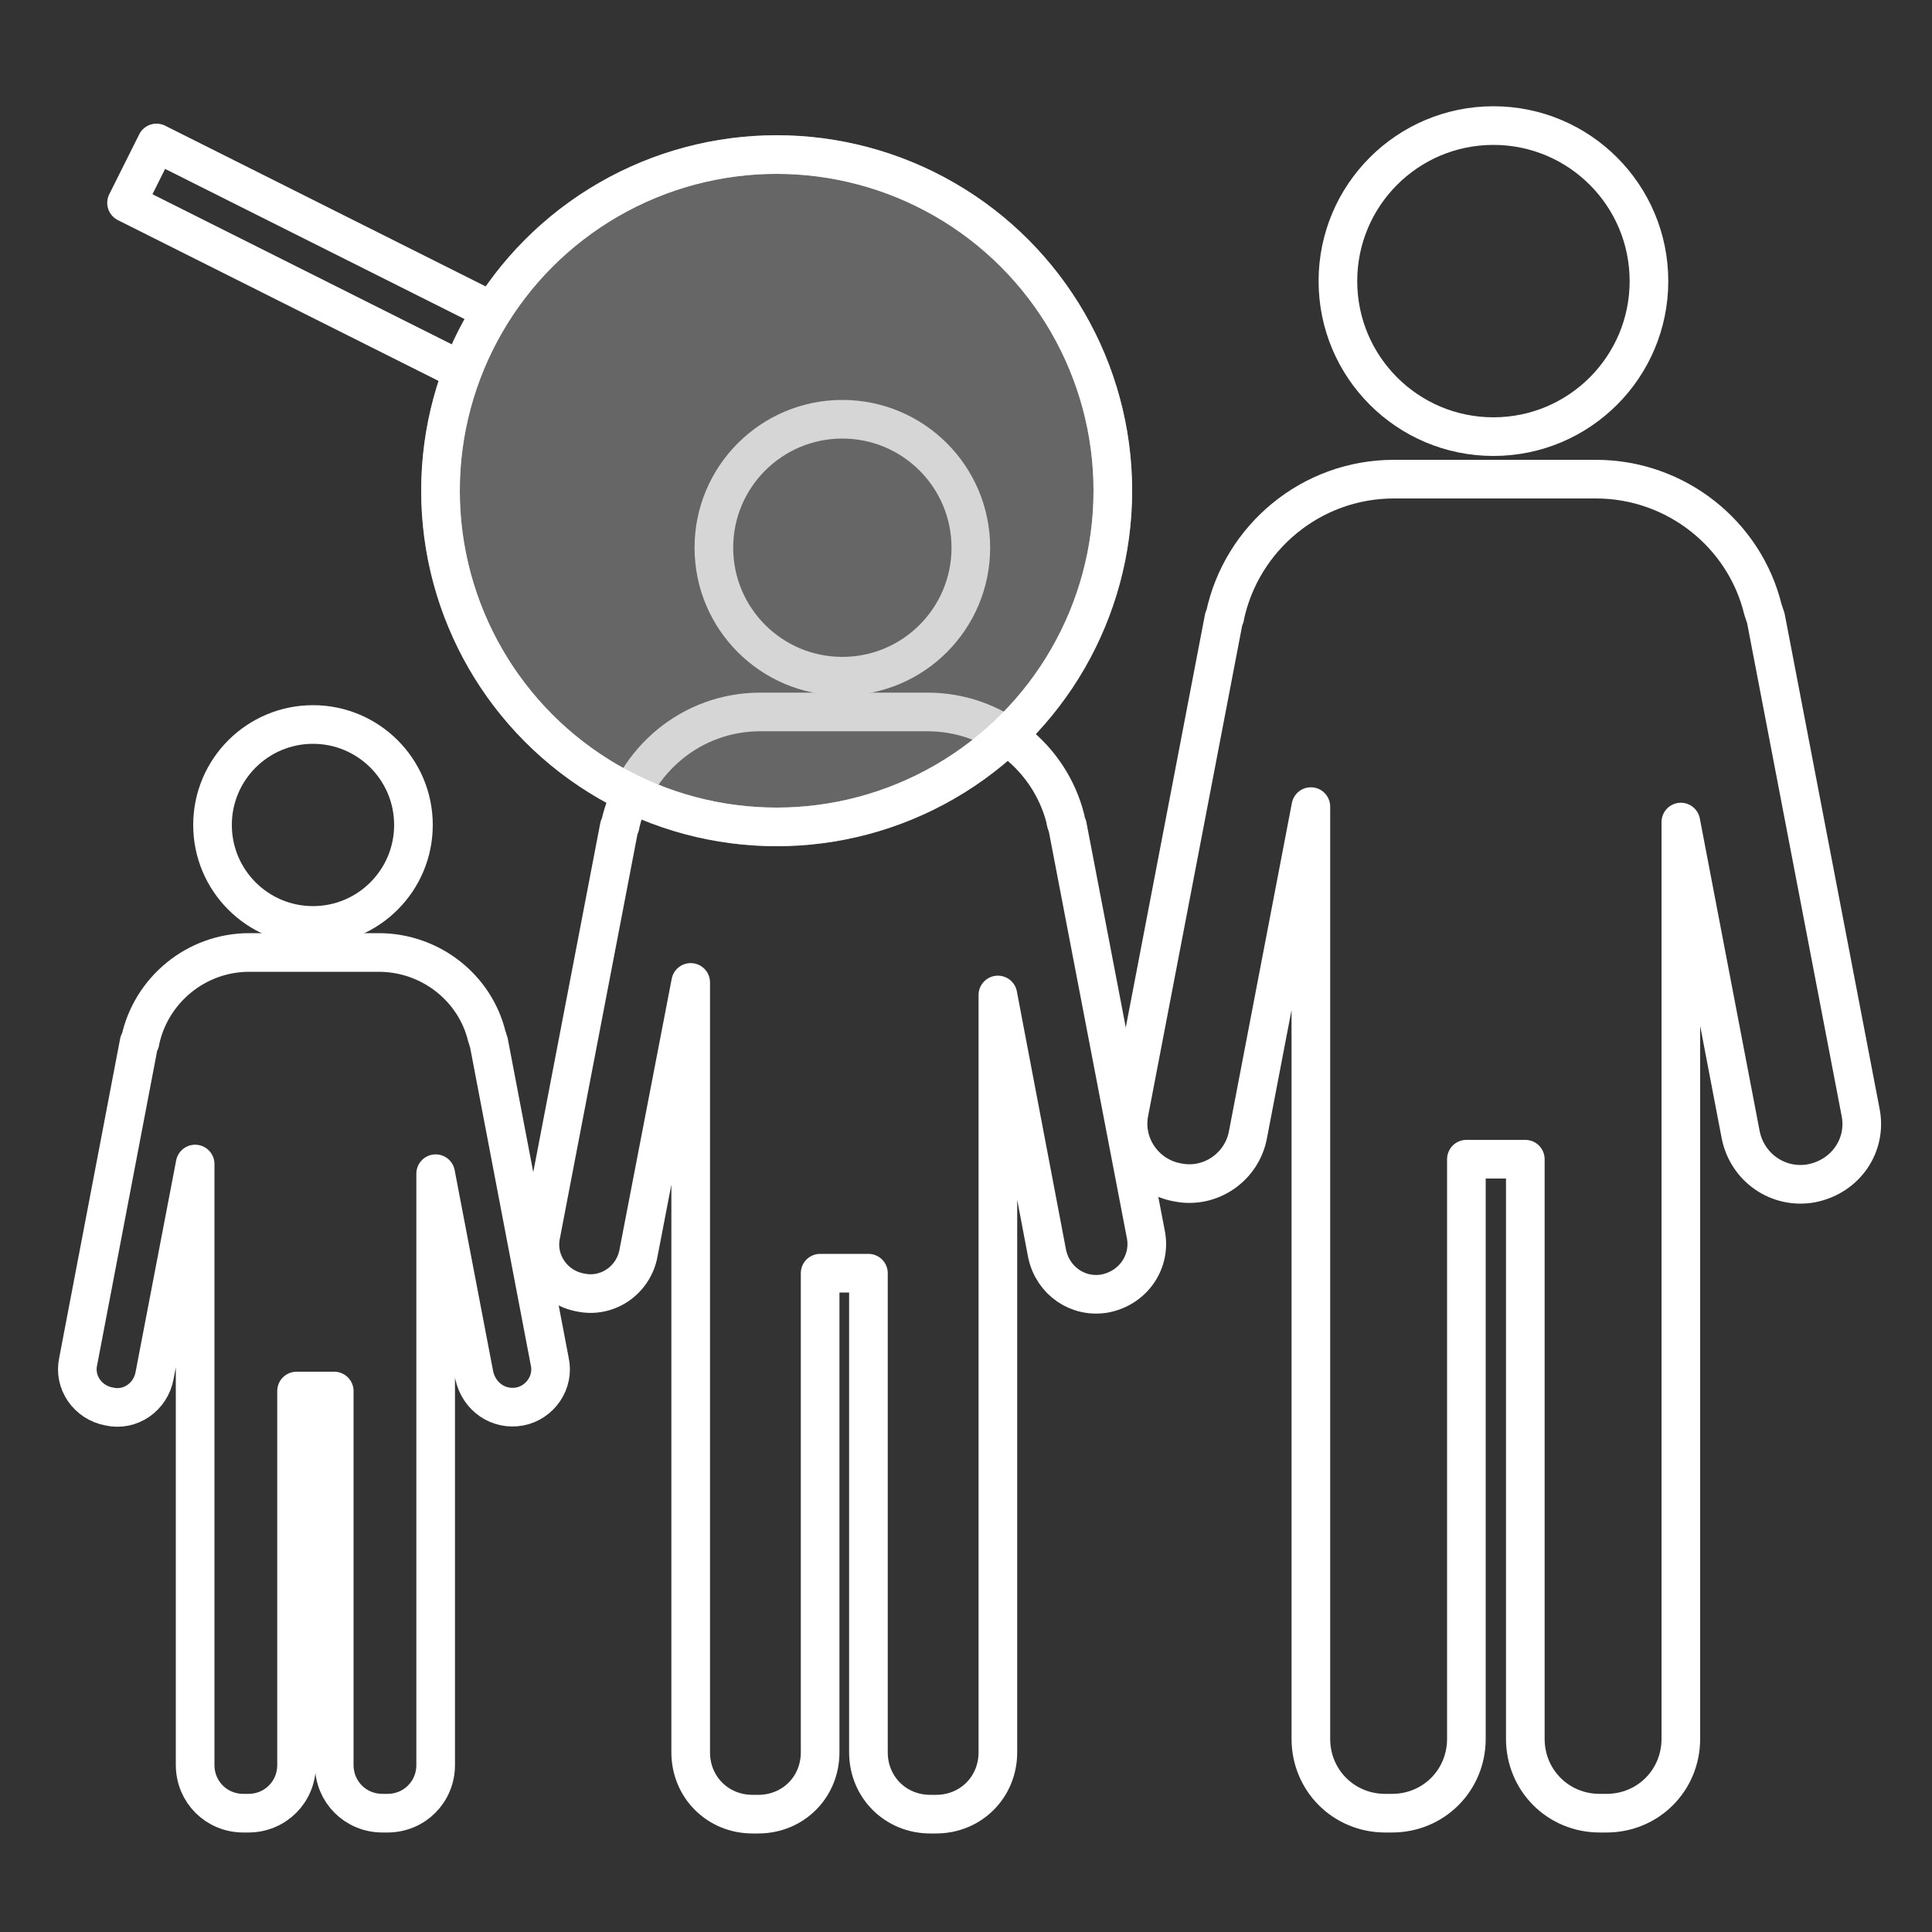
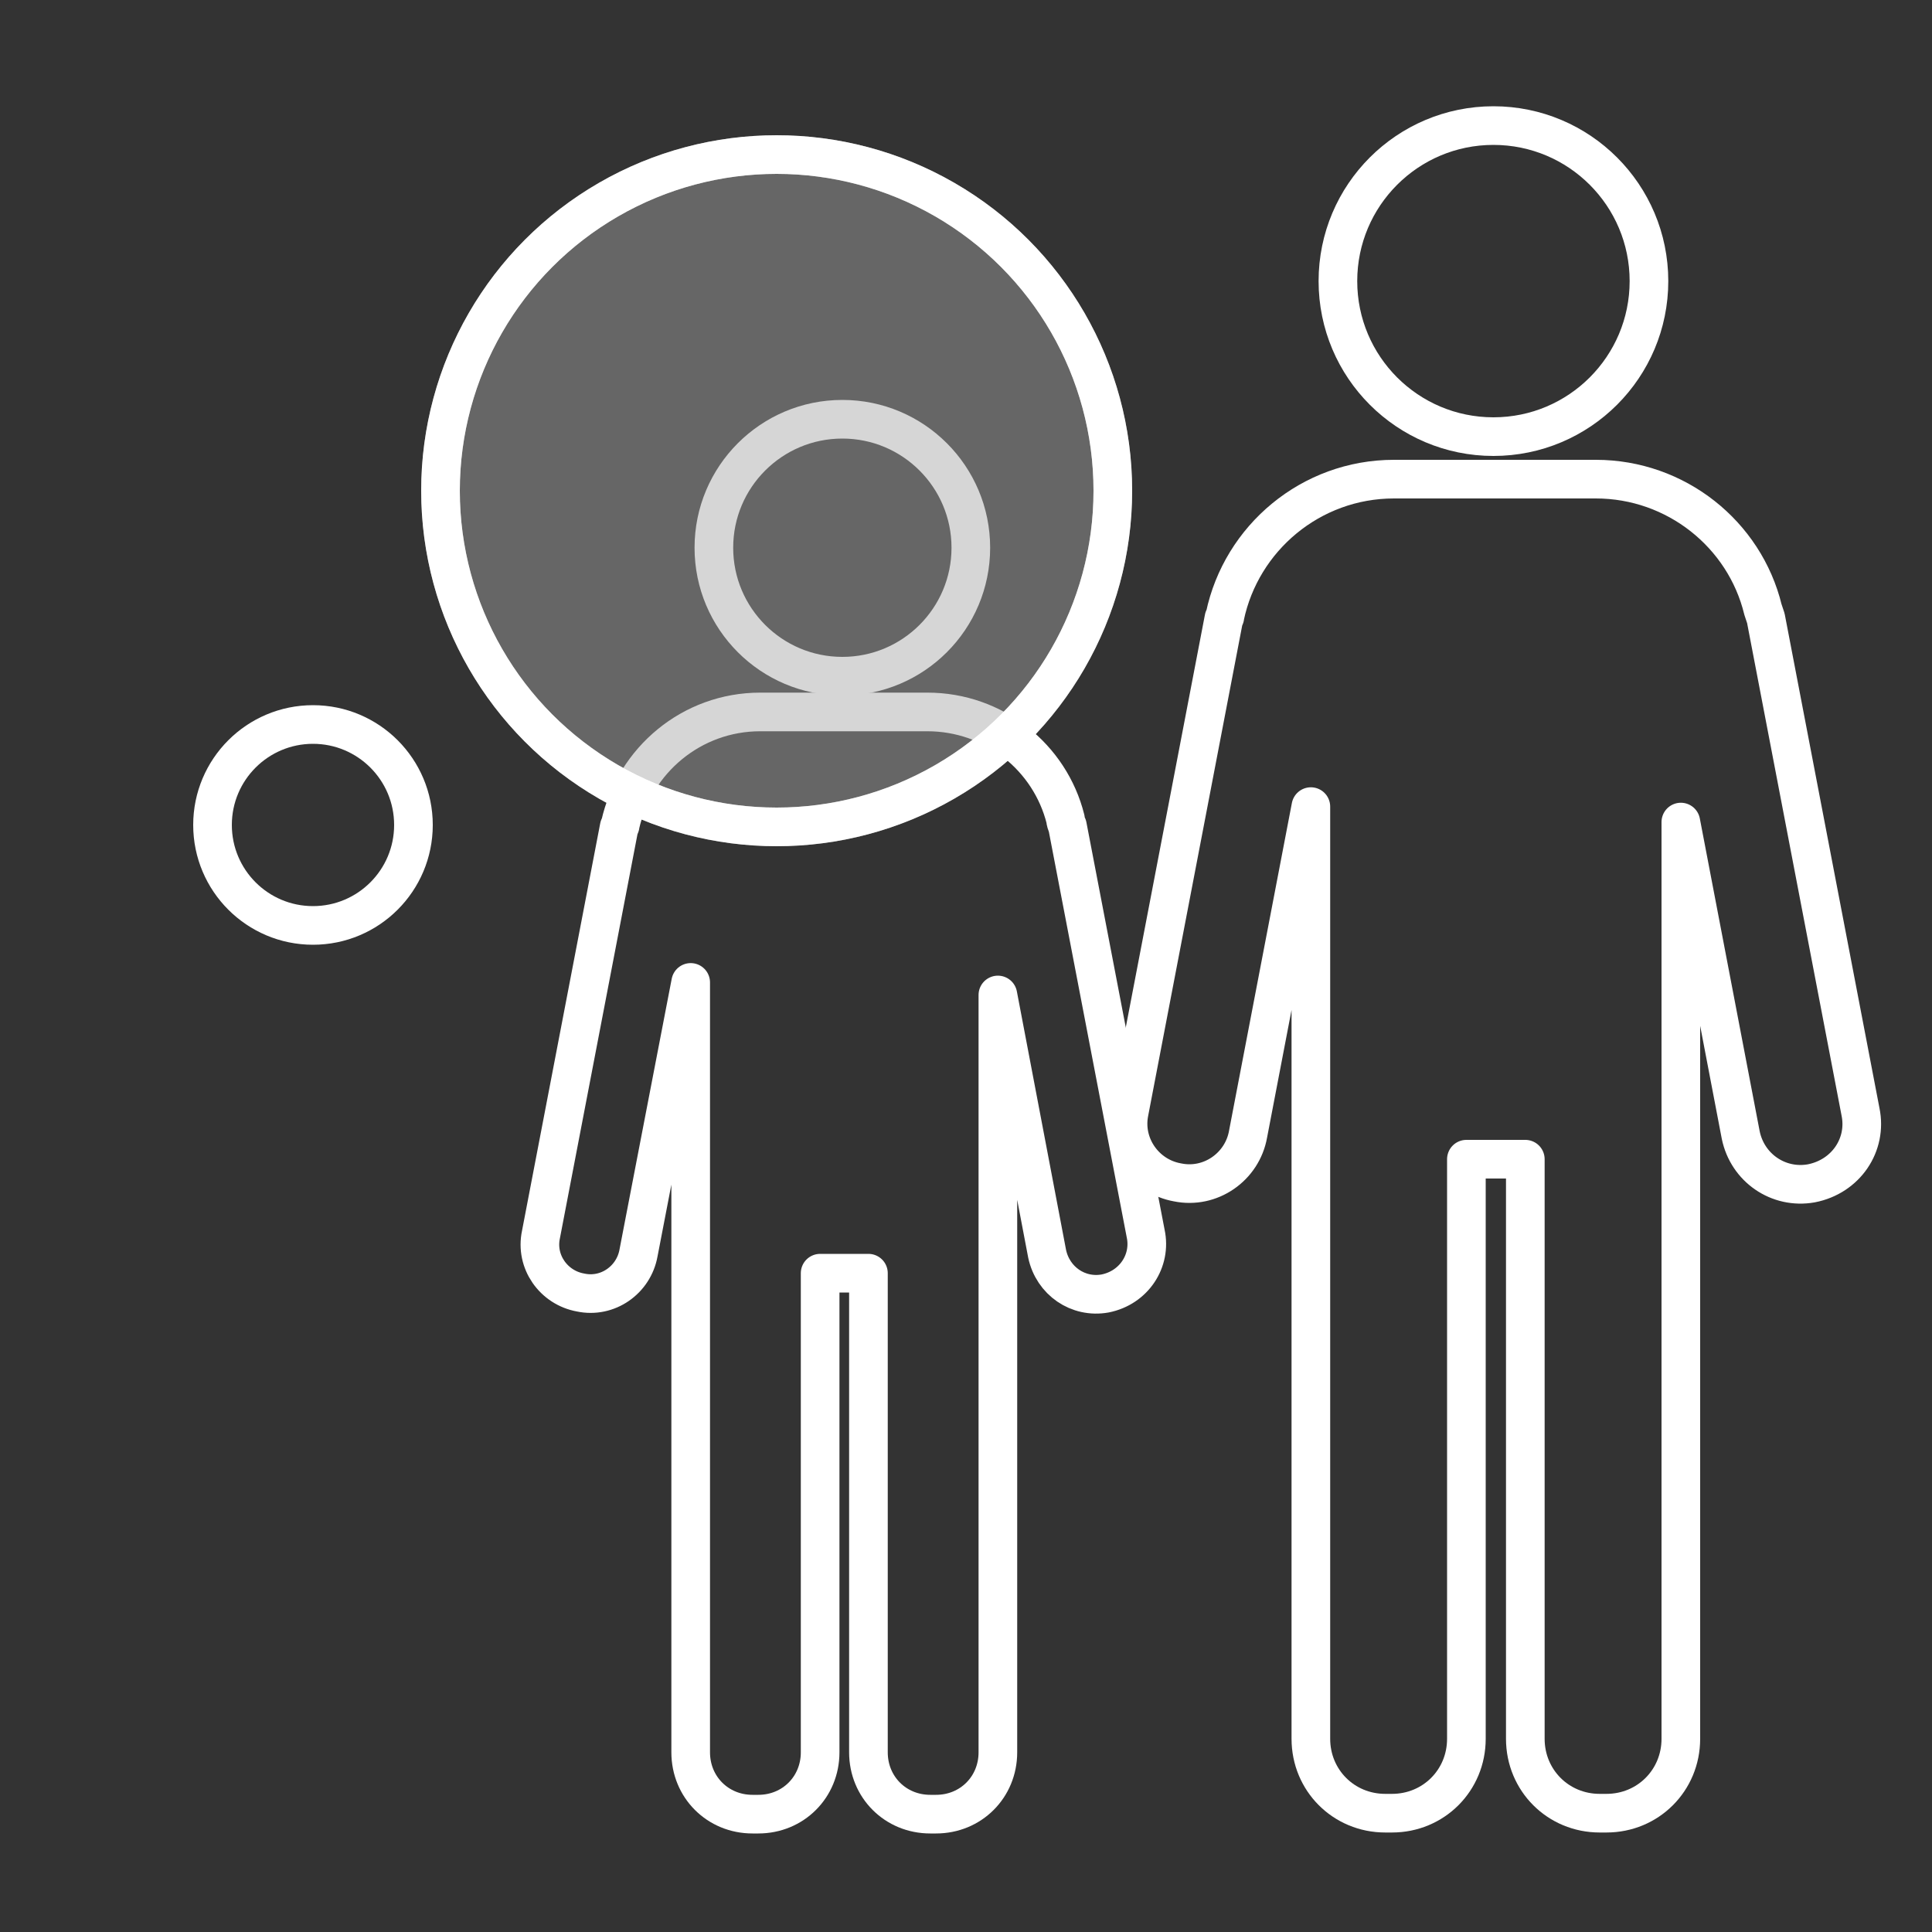
<svg xmlns="http://www.w3.org/2000/svg" version="1.1" id="Layer_1" x="0px" y="0px" viewBox="0 0 200 200" style="enable-background:new 0 0 200 200;" xml:space="preserve">
  <rect x="0" y="0" width="200" height="200" fill="#333333" stroke="none" />
  <style type="text/css">
	.st0{fill:none;stroke:#FFFFFF;stroke-width:4;stroke-linecap:round;stroke-linejoin:round;stroke-miterlimit:10;}
	.st1{fill:none;stroke:#FFFFFF;stroke-width:4;stroke-linecap:round;stroke-linejoin:round;stroke-miterlimit:10;}
	
		.st2{opacity:0.45;fill:#A5A5A5;stroke:#FFFFFF;stroke-width:4;stroke-linecap:round;stroke-linejoin:round;stroke-miterlimit:10;}
</style>
  <g>
    <path class="st0" d="M192.6,115.1L182.8,64c-0.1-0.3-0.2-0.6-0.3-0.9c-1.9-7.8-9-13.5-17.3-13.5h-20.9c-8.6,0-15.8,6.1-17.5,14.2   c0,0.1,0,0.1-0.1,0.2l-9.8,51.1c-0.7,3.4,1.6,6.7,5,7.3l0,0c3.4,0.7,6.7-1.6,7.3-5l6.5-33.9v33.7v2.8v60c0,4.3,3.4,7.7,7.7,7.7h0.7   c4.3,0,7.7-3.4,7.7-7.7v-60h6.1v60c0,4.3,3.4,7.7,7.7,7.7h0.7c4.3,0,7.7-3.4,7.7-7.7v-60v-2.8V85.1l6.2,32.4c0.7,3.4,3.9,5.6,7.3,5   C191.1,121.8,193.3,118.5,192.6,115.1z" />
    <ellipse class="st1" cx="154.6" cy="29.1" rx="16.1" ry="16.1" />
  </g>
  <g>
    <path class="st0" d="M118.6,127.7l-8.1-42.2c-0.1-0.2-0.2-0.5-0.2-0.7c-1.6-6.4-7.4-11.1-14.3-11.1H78.7c-7.1,0-13,5-14.5,11.7   c0,0.1,0,0.1-0.1,0.2L56,127.8c-0.6,2.8,1.3,5.5,4.1,6l0,0c2.8,0.6,5.5-1.3,6-4.1l5.4-28v27.8v2.3v49.6c0,3.6,2.8,6.4,6.4,6.4h0.6   c3.6,0,6.4-2.8,6.4-6.4v-49.6h5v49.6c0,3.6,2.8,6.4,6.4,6.4h0.6c3.6,0,6.4-2.8,6.4-6.4v-49.6v-2.3V103l5.1,26.8   c0.6,2.8,3.2,4.6,6,4.1C117.4,133.3,119.2,130.5,118.6,127.7z" />
    <ellipse class="st1" cx="87.2" cy="56.7" rx="13.3" ry="13.3" />
  </g>
  <g>
-     <path class="st0" d="M56.9,140.9l-6.3-33c-0.1-0.2-0.1-0.4-0.2-0.6c-1.2-5-5.8-8.7-11.2-8.7H25.8c-5.5,0-10.2,3.9-11.3,9.2   c0,0.1,0,0.1-0.1,0.1l-6.3,33c-0.5,2.2,1,4.3,3.2,4.7l0,0c2.2,0.5,4.3-1,4.7-3.2l4.2-21.9v21.7v1.8v38.7c0,2.8,2.2,5,5,5h0.5   c2.8,0,5-2.2,5-5V144h3.9v38.7c0,2.8,2.2,5,5,5h0.5c2.8,0,5-2.2,5-5V144v-1.8v-20.7l4,20.9c0.5,2.2,2.5,3.6,4.7,3.2   C55.9,145.2,57.4,143.1,56.9,140.9z" />
    <ellipse class="st1" cx="32.4" cy="85.4" rx="10.4" ry="10.4" />
  </g>
  <circle class="st2" cx="80.4" cy="50.8" r="34.8" />
-   <path class="st1" d="M47.8,38.4c0.8-2.2,1.9-4.3,3.1-6.2L16.2,14.8l-3.1,6.2L47.8,38.4z" />
  <circle class="st1" cx="80.4" cy="50.8" r="34.8" />
</svg>